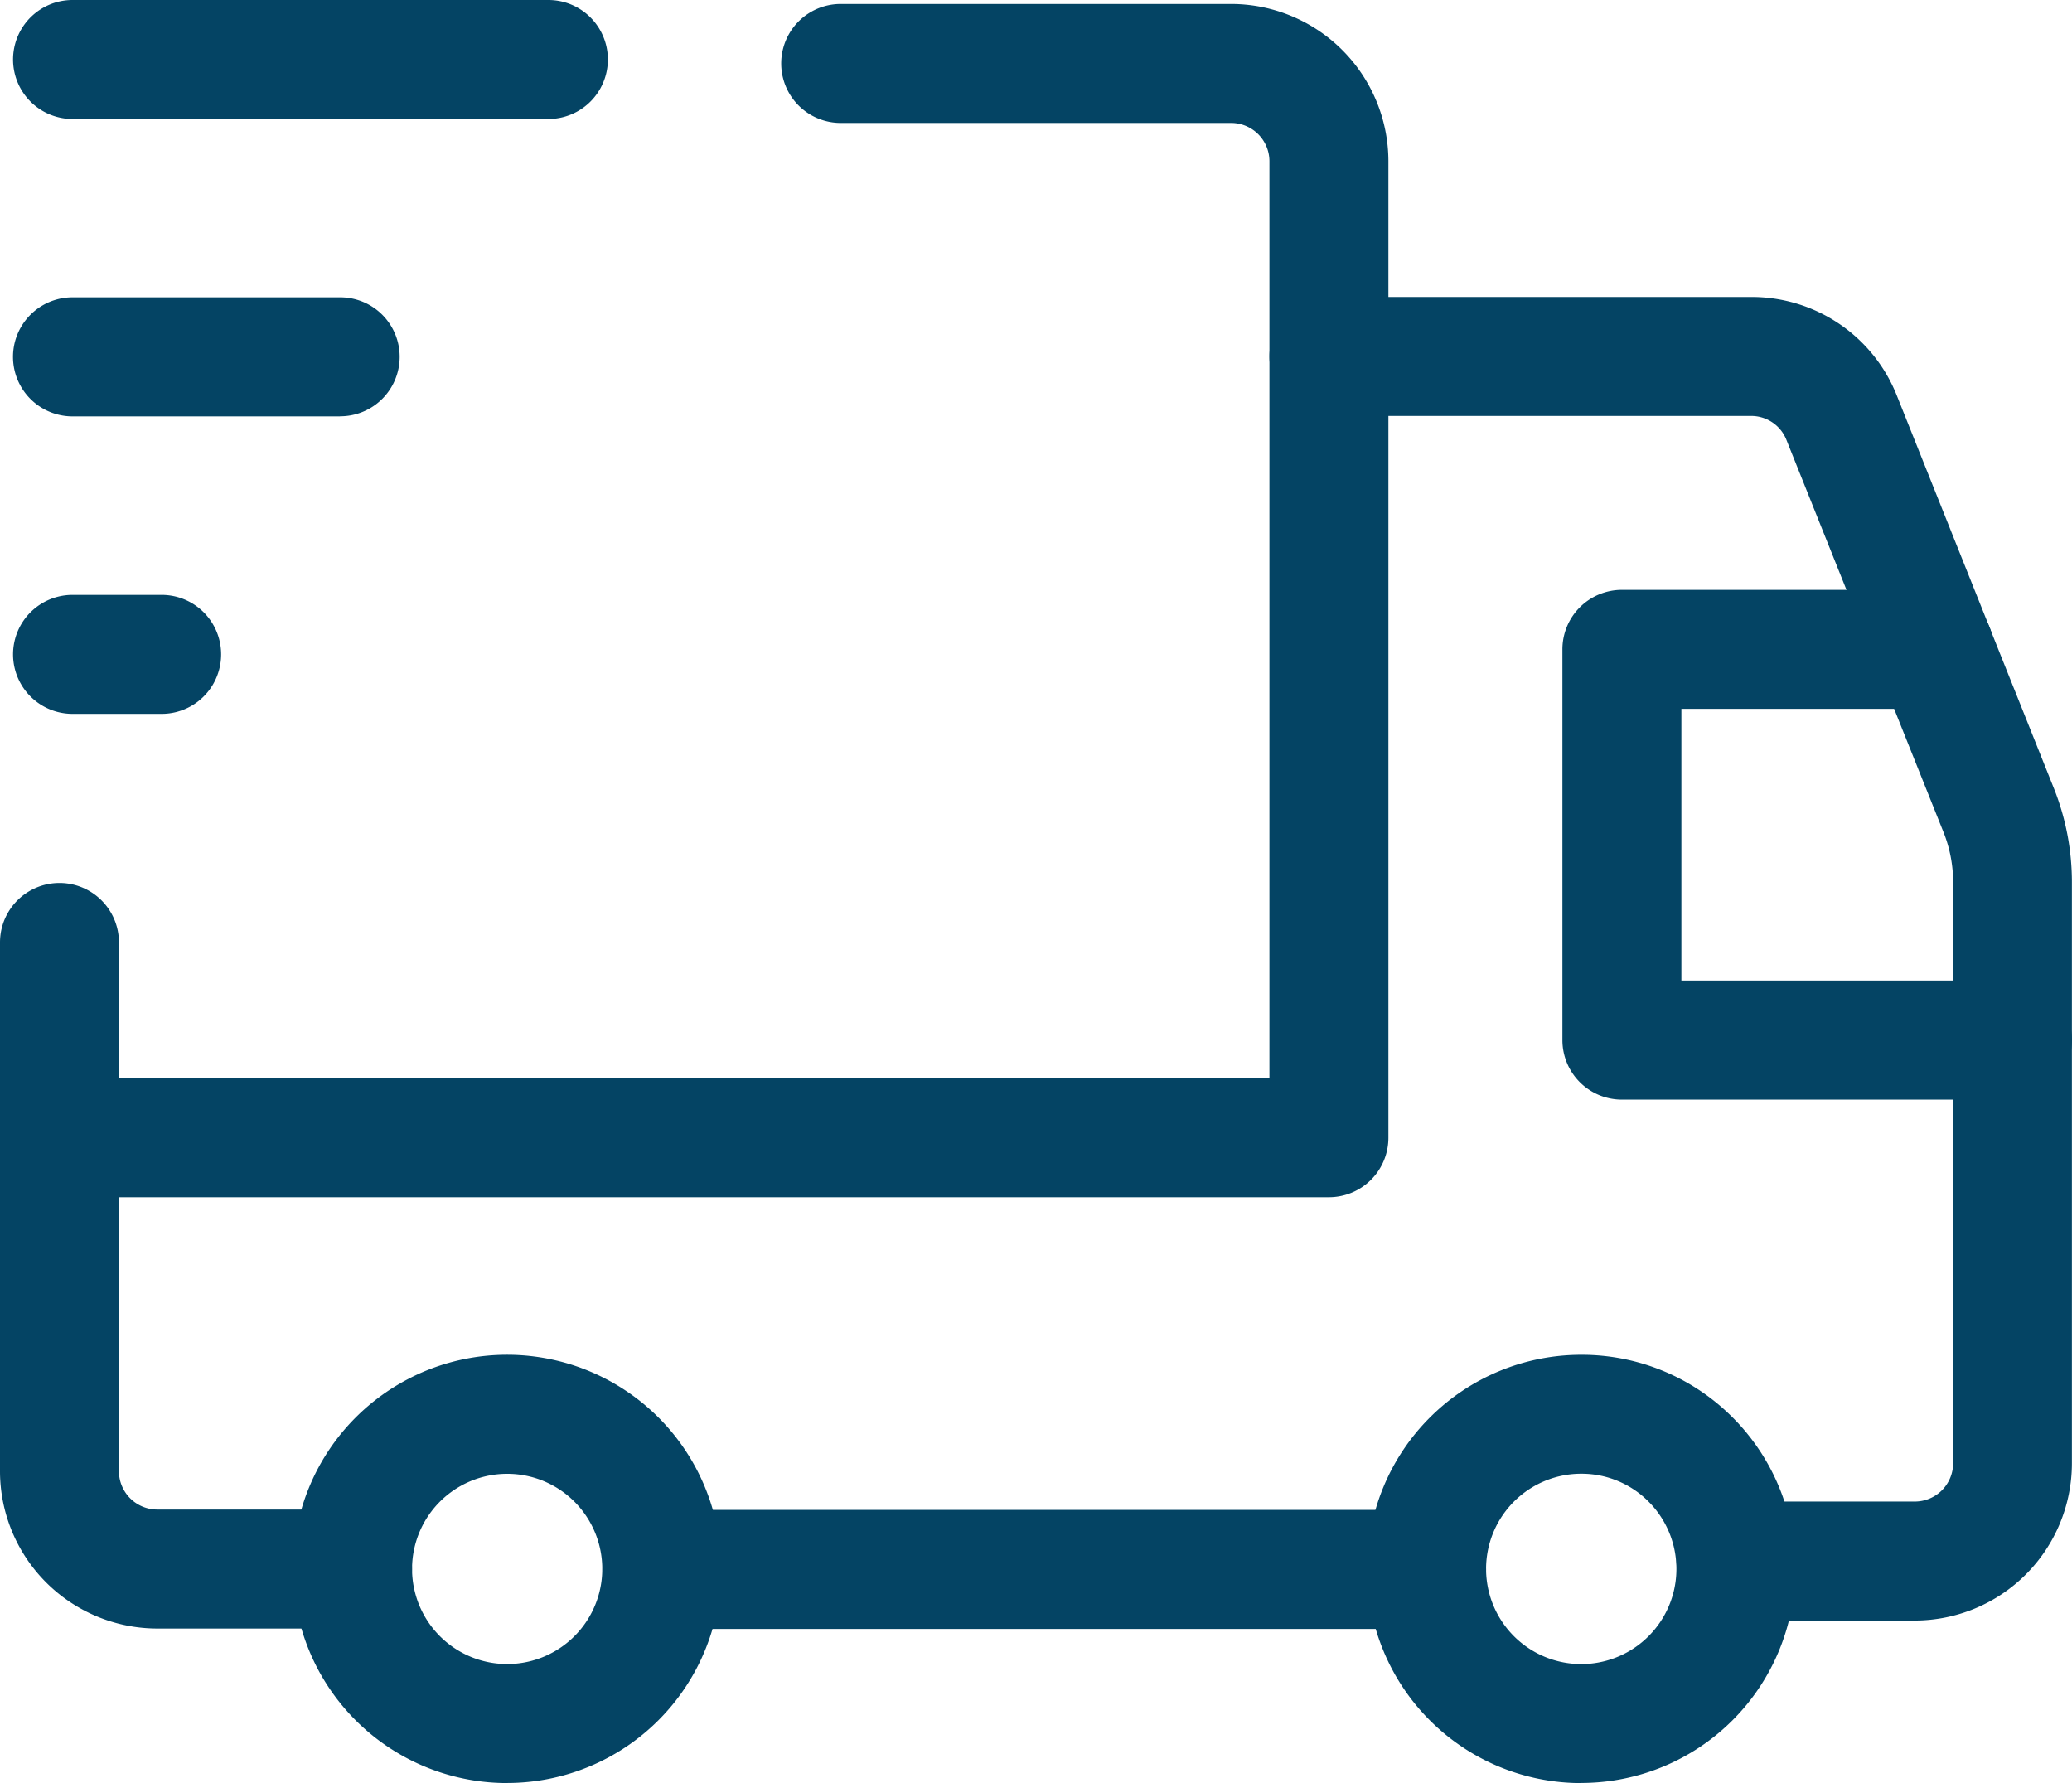
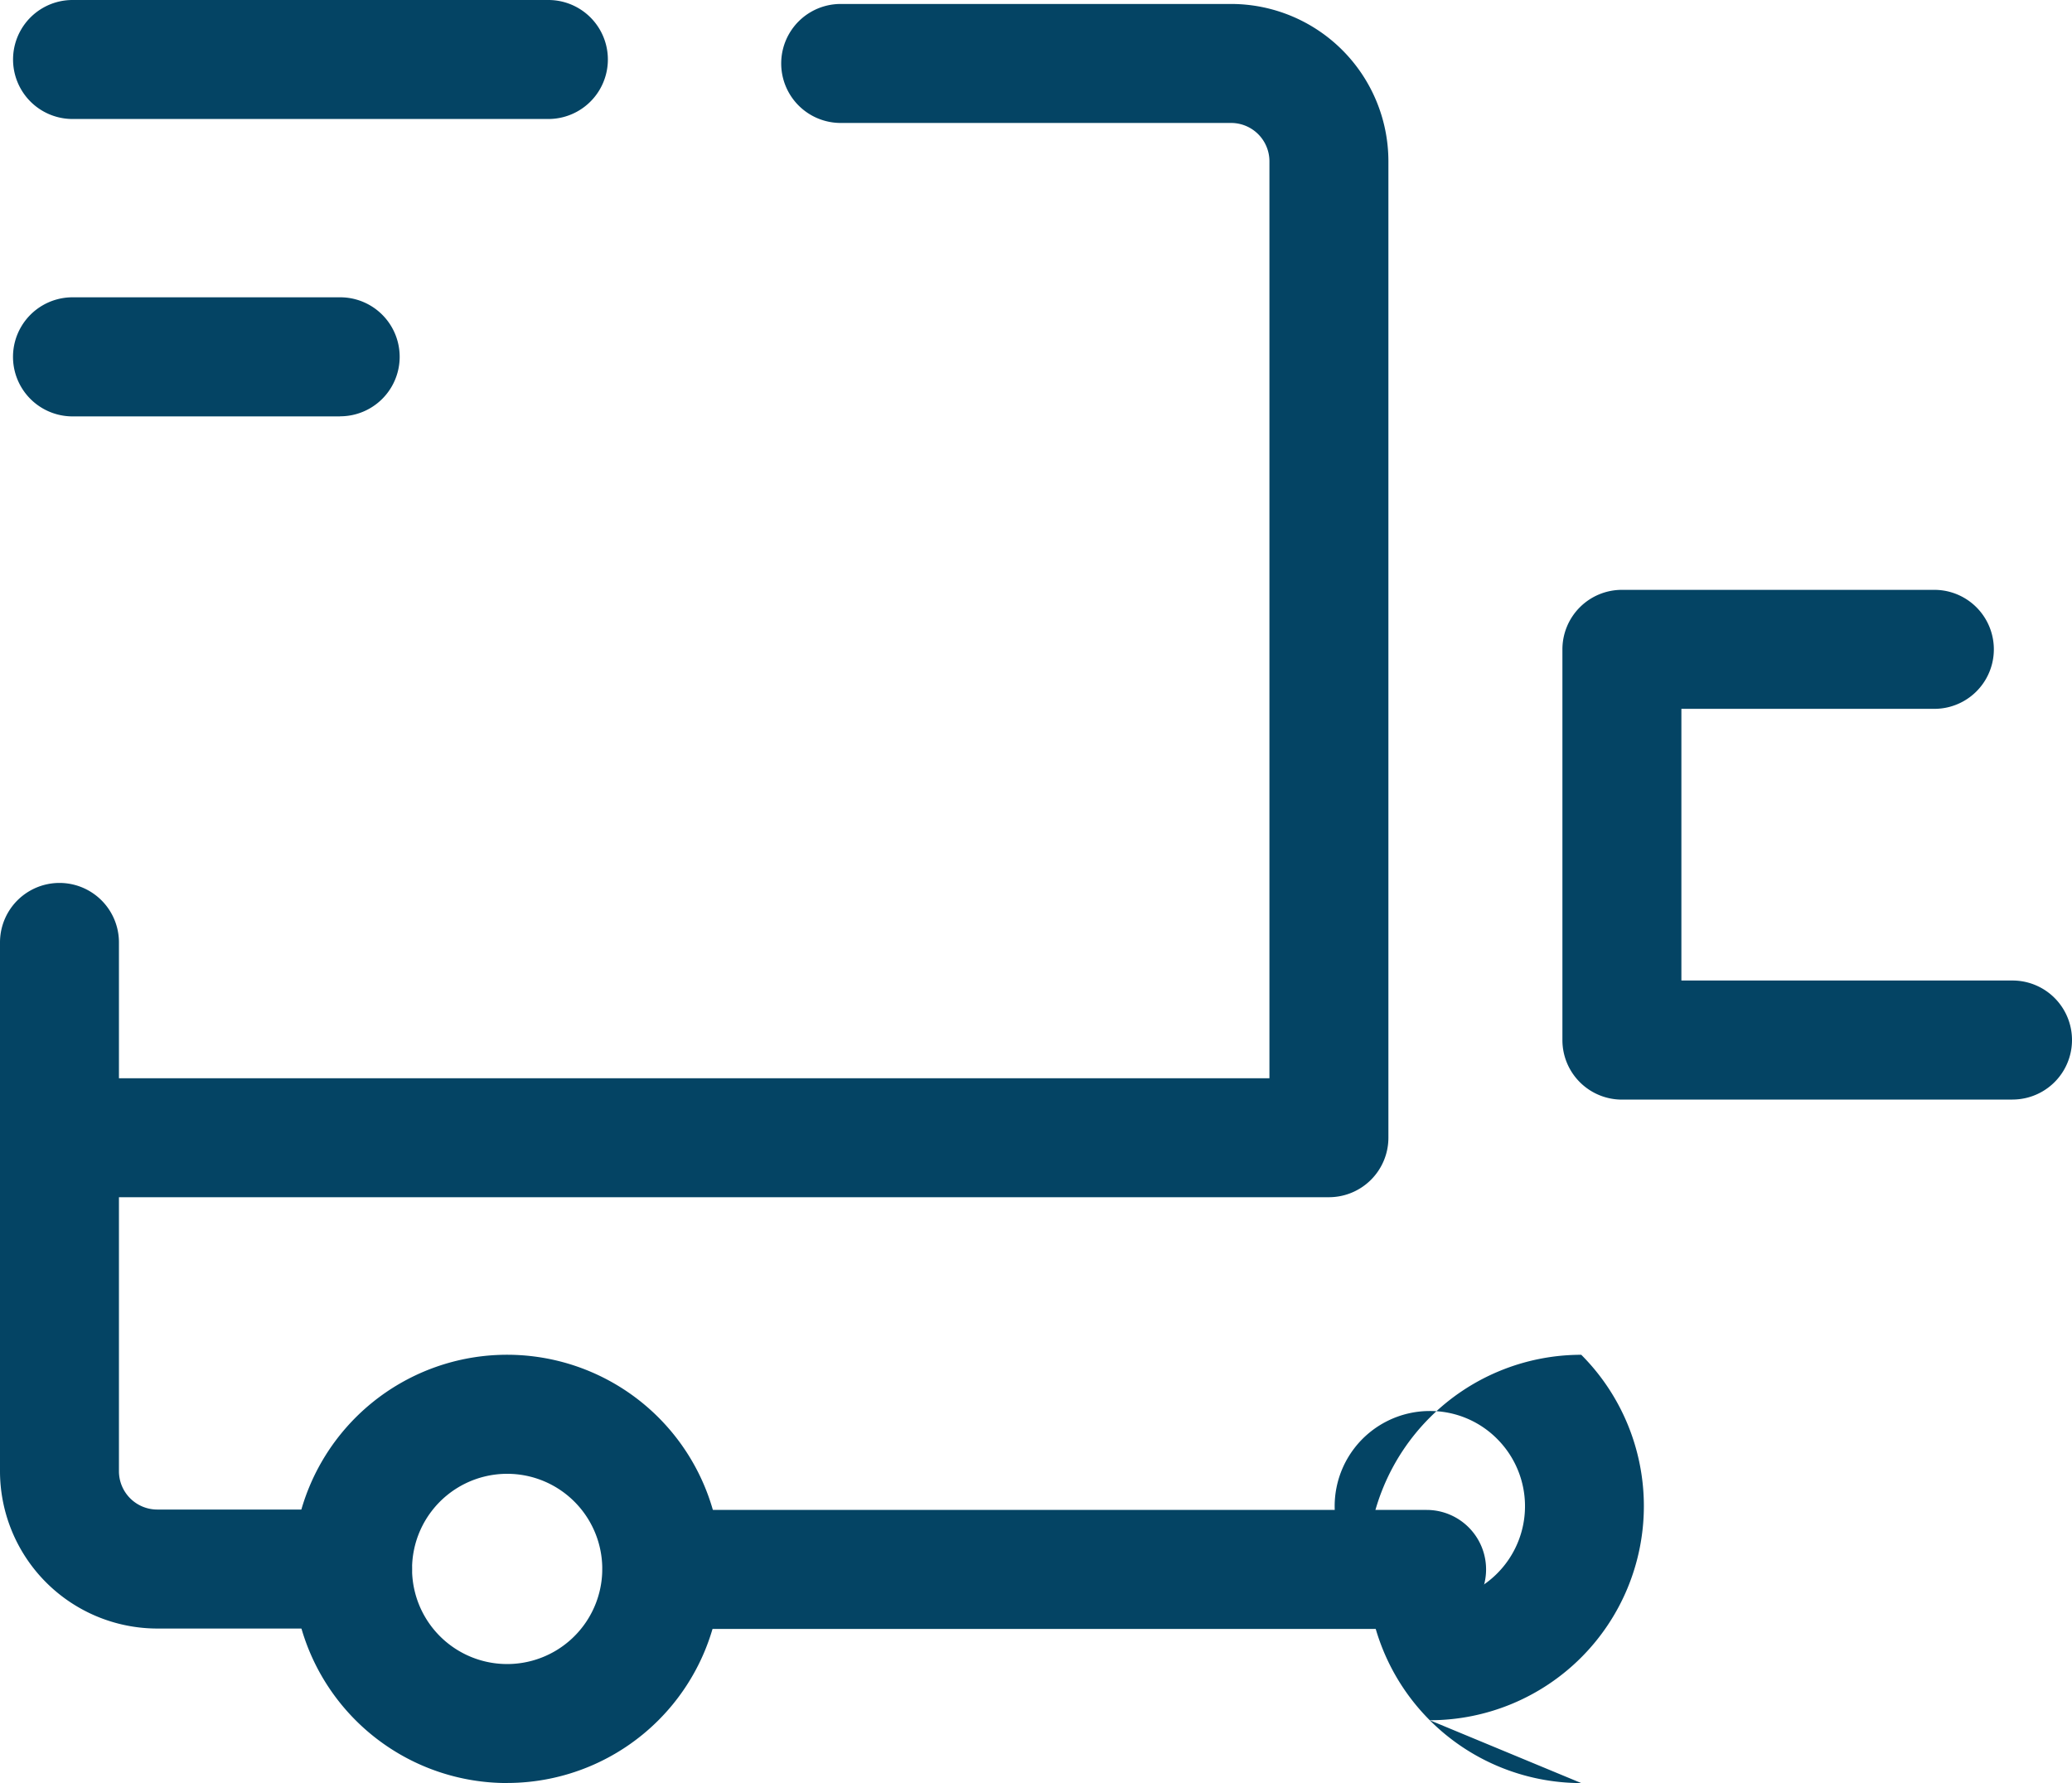
<svg xmlns="http://www.w3.org/2000/svg" width="64.837" height="55.788" viewBox="0 0 64.837 55.788">
  <defs>
    <clipPath id="a">
      <rect width="64.837" height="55.788" fill="#044464" />
    </clipPath>
  </defs>
  <g clip-path="url(#a)">
-     <path d="M52.687,58.965a6.7,6.7,0,0,1,0-13.4h0a6.658,6.658,0,0,1,4.738,1.962l0,0a6.7,6.7,0,0,1-4.74,11.434m0-9.675a2.978,2.978,0,1,0,2.108.873,2.955,2.955,0,0,0-2.108-.873" transform="translate(-3.206 -3.177)" fill="#044464" />
+     <path d="M52.687,58.965a6.7,6.7,0,0,1,0-13.4h0l0,0a6.7,6.7,0,0,1-4.74,11.434m0-9.675a2.978,2.978,0,1,0,2.108.873,2.955,2.955,0,0,0-2.108-.873" transform="translate(-3.206 -3.177)" fill="#044464" />
    <path d="M16.556,58.965a6.7,6.7,0,1,1,4.738-11.436l0,0a6.7,6.7,0,0,1-4.74,11.434m0-9.673a2.976,2.976,0,1,0,2.107.871,2.971,2.971,0,0,0-2.107-.871" transform="translate(-0.687 -3.178)" fill="#044464" />
    <path d="M41.584,37.469H1.861a1.861,1.861,0,1,1,0-3.723H39.723V5.051a1.2,1.2,0,0,0-1.194-1.194H26.307a1.861,1.861,0,0,1,0-3.723H38.529A4.926,4.926,0,0,1,43.446,5.05V35.607a1.862,1.862,0,0,1-1.861,1.861" transform="translate(0 -0.01)" fill="#044464" />
    <path d="M11.028,53.024H4.917A4.927,4.927,0,0,1,0,48.109V31.557a1.861,1.861,0,1,1,3.722,0v16.55a1.2,1.2,0,0,0,1.2,1.194h6.11a1.861,1.861,0,0,1,0,3.723" transform="translate(0 -2.071)" fill="#044464" />
-     <path d="M62.9,51.4H57.3a1.861,1.861,0,1,1,0-3.723H62.9a1.2,1.2,0,0,0,1.194-1.194V28.3a4.239,4.239,0,0,0-.305-1.577L58.879,14.463a1.184,1.184,0,0,0-1.107-.752H44.562a1.861,1.861,0,0,1,0-3.723H57.774a4.887,4.887,0,0,1,4.562,3.094l4.905,12.264a7.939,7.939,0,0,1,.57,2.955V46.479A4.924,4.924,0,0,1,62.9,51.4" transform="translate(-2.977 -0.697)" fill="#044464" />
    <path d="M46.054,54.506H22.128a1.861,1.861,0,1,1,0-3.723H46.054a1.861,1.861,0,0,1,0,3.723" transform="translate(-1.413 -3.541)" fill="#044464" />
    <path d="M66.639,35.788H54.416a1.862,1.862,0,0,1-1.861-1.861V21.7a1.862,1.862,0,0,1,1.861-1.861h9.778a1.861,1.861,0,0,1,0,3.723H56.278v8.5H66.639a1.862,1.862,0,0,1,0,3.724" transform="translate(-3.664 -1.384)" fill="#044464" />
    <path d="M17.187,3.723H2.3A1.861,1.861,0,1,1,2.3,0h14.89a1.861,1.861,0,0,1,0,3.723" transform="translate(-0.03 0)" fill="#044464" />
    <path d="M10.672,13.726H2.3A1.861,1.861,0,0,1,2.3,10h8.375a1.861,1.861,0,0,1,0,3.723" transform="translate(-0.03 -0.698)" fill="#044464" />
-     <path d="M5.088,23.73H2.3a1.861,1.861,0,1,1,0-3.723H5.088a1.861,1.861,0,1,1,0,3.723" transform="translate(-0.03 -1.395)" fill="#044464" />
  </g>
</svg>